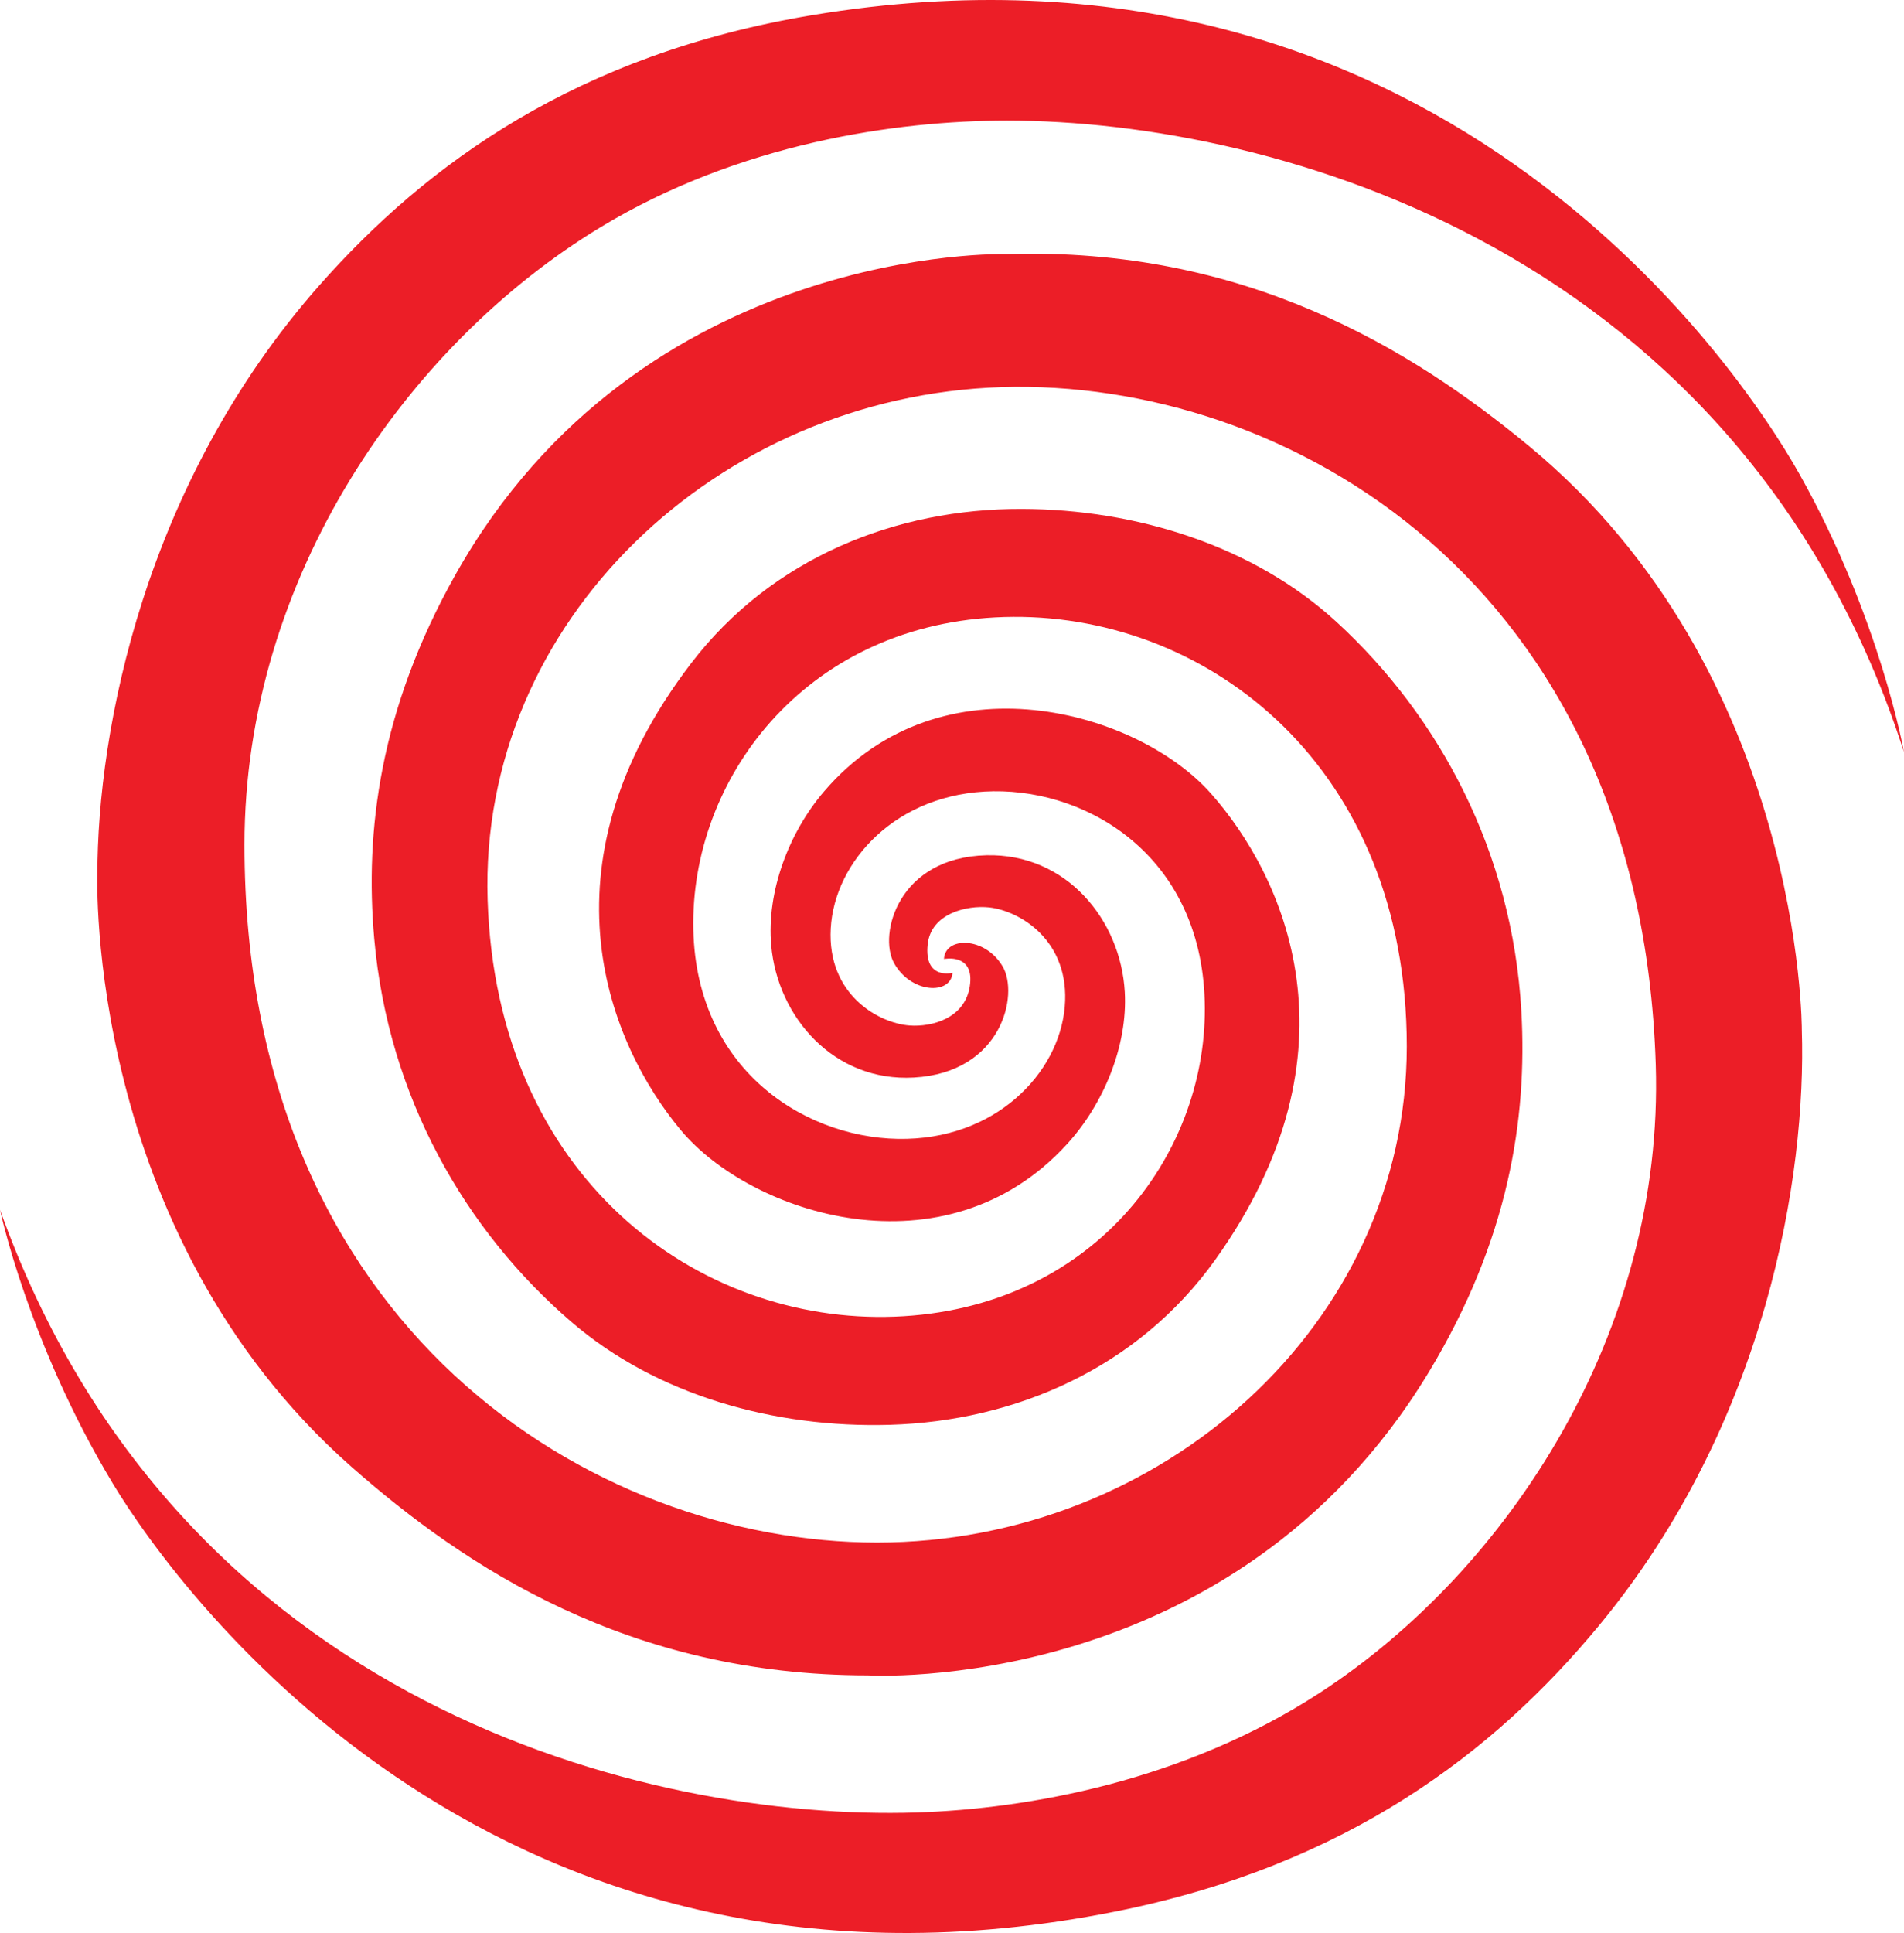
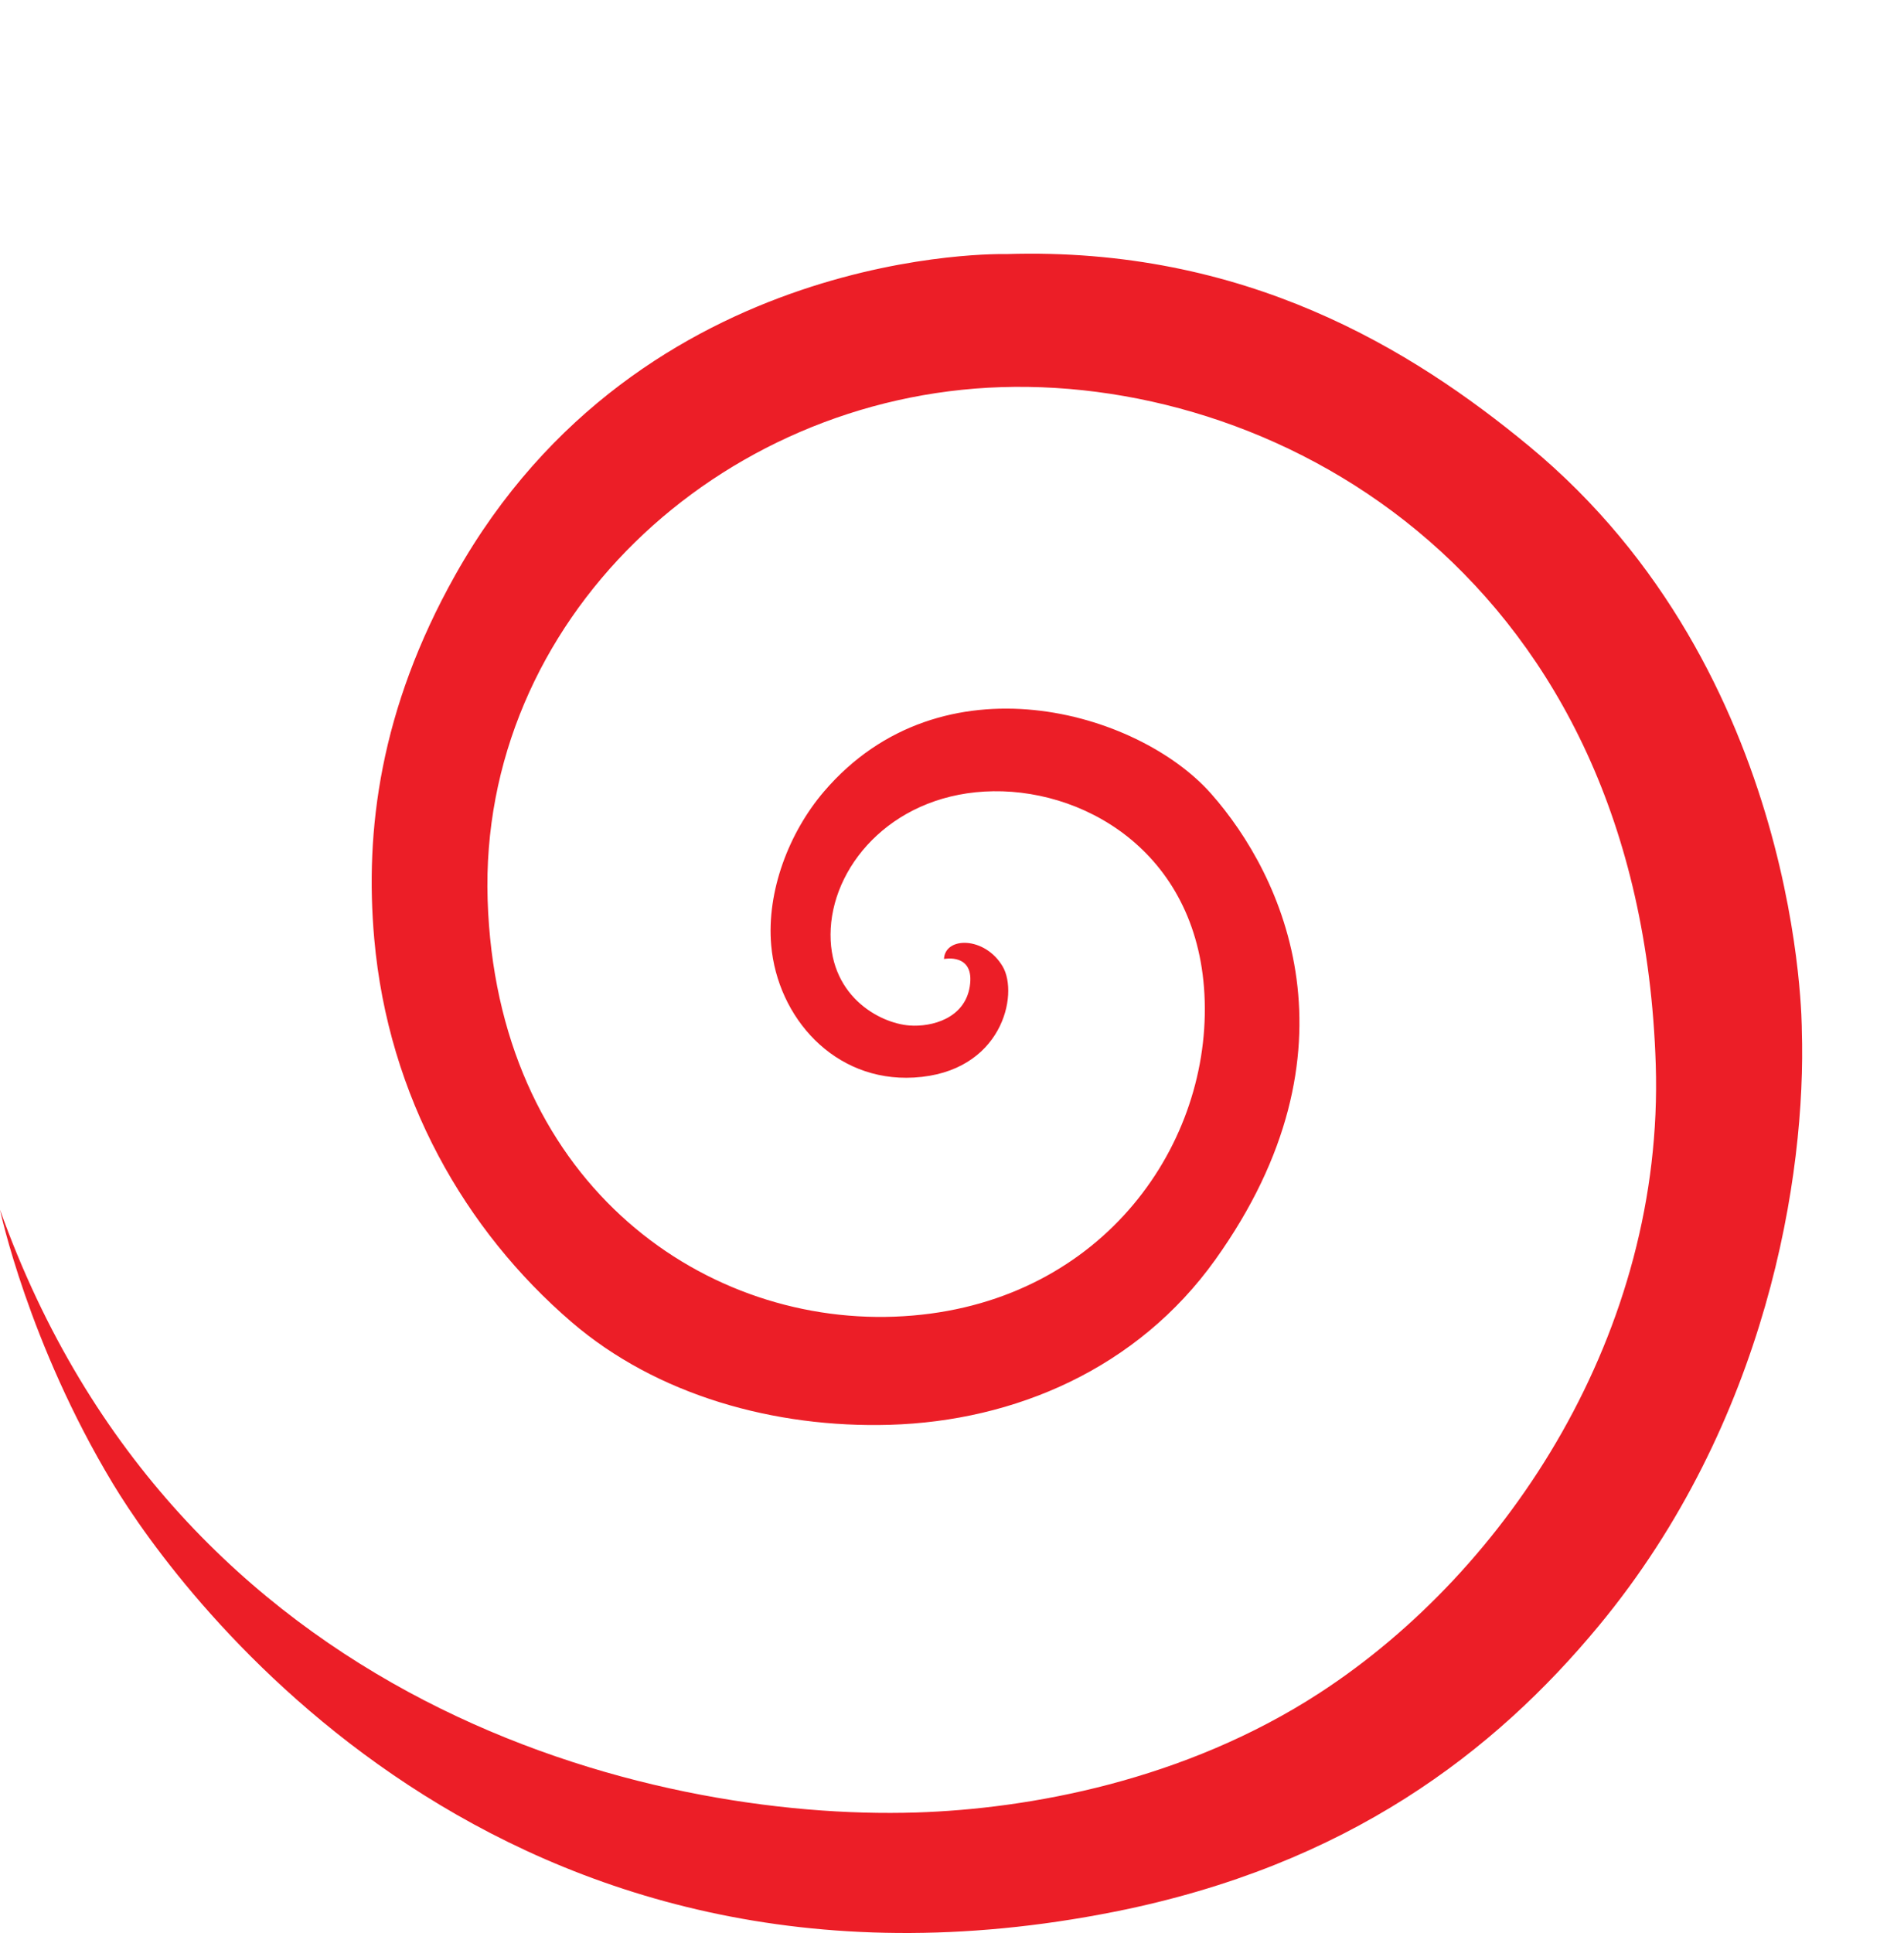
<svg xmlns="http://www.w3.org/2000/svg" id="a" viewBox="0 0 1951.06 1979.93">
  <defs>
    <style>.b{fill:#ec1e27;}</style>
  </defs>
-   <path class="b" d="M976.08,996.41s-29.34,7.71-25.49-29.05c3.34-31.89,40.31-40.3,62.83-37.94,31.12,3.26,83.58,33.79,77.65,101.96-5.93,68.17-71.43,136.93-171.02,135.15-99.59-1.78-213.7-75.88-209.55-228.81s126.26-304.69,327.81-305.87c201.55-1.19,403.24,154.57,403.24,439.99s-252.08,508.16-542.84,508.16S250.52,1361.26,250.52,865.11c0-272.98,166.69-512.29,364.56-632.2,141.86-85.97,302.29-109.37,417.02-109.37,274.75,0,753.58,133.38,918.96,646.87,0,0-24.61-137.62-106.72-284.09-64.77-115.54-378.77-576.14-1012.31-470.77-240.25,39.96-394.35,151.8-504.68,276.63-179.26,202.83-227.56,455.27-227.56,603.61,0,0-13.08,365.6,260.35,606.65,116.65,102.83,284.34,213.61,529.23,213.61,0,0,373.45,22.67,574.85-310.77,81.52-134.97,101.02-259.02,94.72-369.67-9.26-162.69-83.83-301.74-189.42-398.59-85.05-78.01-204.84-115.42-322.77-115.72-128.05-.33-255.46,49.41-338.78,158.41-160.05,209.4-82.69,390.79-10.67,477.49,72.02,86.69,271.25,151.44,396.13,14.67,37.35-40.9,62.24-100.48,59.15-155.79-4.14-74-60.04-142.08-141.84-140.06-90.5,2.24-110.7,81.04-94.76,110.16,17.19,31.42,58.31,33.35,60.08,10.23Z" />
-   <path class="b" d="M967.32,982.28s31.91-6.56,26.4,28.22c-5.19,32.74-39.01,41.56-61.6,39.91-31.21-2.27-84.61-31.12-80.85-99.44,3.76-68.32,67.05-139.13,166.64-140.51,99.59-1.38,216,69.06,216.7,222.05.7,152.99-116.54,308.54-317.94,316.12-201.41,7.58-407.94-141.7-416.99-426.98-9.05-285.28,235.84-515.9,526.45-525.12,290.61-9.22,654.82,198.07,670.55,693.98,8.66,272.84-150.36,517.32-344.33,643.45-139.06,90.43-298.67,118.9-413.34,122.54-274.62,8.71-757.43-109.41-939.02-617.4,0,0,28.96,136.77,115.68,280.56,68.41,113.43,396.85,563.84,1026.73,438.43,238.86-47.56,389.34-164.23,495.65-292.49,172.74-208.41,213-462.26,208.3-610.52,0,0,1.48-365.83-279.46-598.09-119.85-99.08-290.98-204.49-535.74-196.72,0,0-373.98-10.82-564.7,328.84-77.2,137.49-92.75,262.1-82.95,372.48,14.42,162.31,93.36,298.93,201.96,392.38,87.48,75.28,208.4,108.87,326.28,105.43,127.99-3.74,253.76-57.48,333.58-169.08,153.33-214.37,70.26-393.22-4.48-477.58-74.74-84.37-275.92-142.76-396.39-2.1-36.03,42.07-59.02,102.4-54.18,157.59,6.48,73.83,64.52,140.1,146.21,135.49,90.39-5.11,107.81-85.21,90.96-113.81-18.18-30.86-59.07-30.78-60.12-7.62Z" />
+   <path class="b" d="M967.32,982.28s31.91-6.56,26.4,28.22c-5.19,32.74-39.01,41.56-61.6,39.91-31.21-2.27-84.61-31.12-80.85-99.44,3.76-68.32,67.05-139.13,166.64-140.51,99.59-1.38,216,69.06,216.7,222.05.7,152.99-116.54,308.54-317.94,316.12-201.41,7.58-407.94-141.7-416.99-426.98-9.05-285.28,235.84-515.9,526.45-525.12,290.61-9.22,654.82,198.07,670.55,693.98,8.66,272.84-150.36,517.32-344.33,643.45-139.06,90.43-298.67,118.9-413.34,122.54-274.62,8.71-757.43-109.41-939.02-617.4,0,0,28.96,136.77,115.68,280.56,68.41,113.43,396.85,563.84,1026.73,438.43,238.86-47.56,389.34-164.23,495.65-292.49,172.74-208.41,213-462.26,208.3-610.52,0,0,1.48-365.83-279.46-598.09-119.85-99.08-290.98-204.49-535.74-196.72,0,0-373.98-10.82-564.7,328.84-77.2,137.49-92.75,262.1-82.95,372.48,14.42,162.31,93.36,298.93,201.96,392.38,87.48,75.28,208.4,108.87,326.28,105.43,127.99-3.74,253.76-57.48,333.58-169.08,153.33-214.37,70.26-393.22-4.48-477.58-74.74-84.37-275.92-142.76-396.39-2.1-36.03,42.07-59.02,102.4-54.18,157.59,6.48,73.83,64.52,140.1,146.21,135.49,90.39-5.11,107.81-85.21,90.96-113.81-18.18-30.86-59.07-30.78-60.12-7.62" />
</svg>